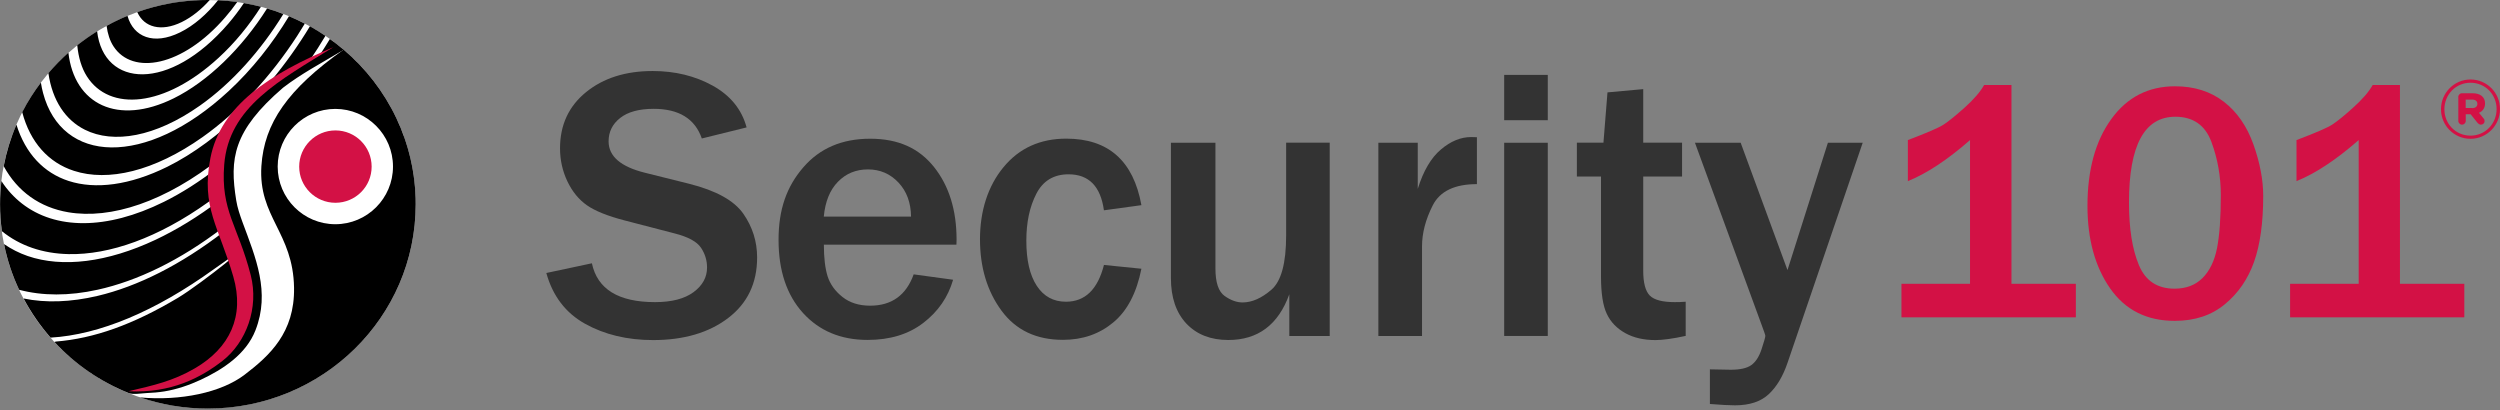
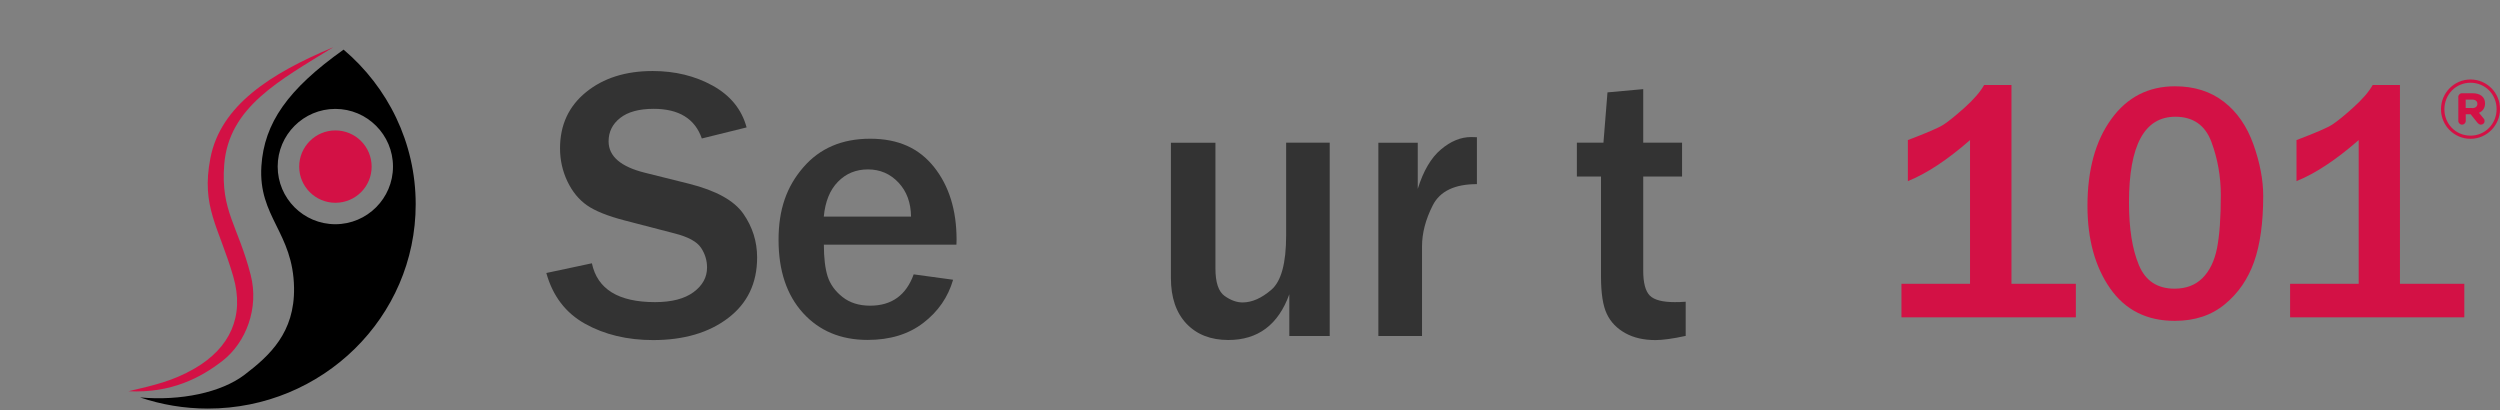
<svg xmlns="http://www.w3.org/2000/svg" width="250" height="41" viewBox="0 0 250 41" fill="none">
  <rect x="0" y="0" width="250" height="41" fill="#808080" stroke="none" />
  <g clip-path="url(#clip0_220_10384)">
    <path d="M54.619 27.302L59.19 26.329C59.736 28.915 61.84 30.212 65.501 30.212C67.17 30.212 68.451 29.88 69.353 29.215C70.255 28.551 70.705 27.729 70.705 26.748C70.705 26.036 70.5 25.372 70.097 24.771C69.685 24.162 68.815 23.687 67.479 23.347L62.488 22.05C60.78 21.607 59.514 21.101 58.7 20.532C57.885 19.962 57.229 19.163 56.738 18.135C56.248 17.099 56.003 16 56.003 14.829C56.003 12.496 56.873 10.622 58.605 9.214C60.337 7.806 62.559 7.102 65.264 7.102C67.51 7.102 69.511 7.593 71.283 8.573C73.046 9.554 74.177 10.946 74.66 12.741L70.183 13.848C69.495 11.871 67.89 10.883 65.367 10.883C63.904 10.883 62.781 11.191 62.014 11.8C61.239 12.409 60.859 13.192 60.859 14.133C60.859 15.628 62.069 16.672 64.489 17.273L68.926 18.38C71.615 19.06 73.418 20.057 74.336 21.378C75.253 22.698 75.712 24.154 75.712 25.751C75.712 28.314 74.747 30.331 72.817 31.802C70.887 33.273 68.38 34.008 65.312 34.008C62.725 34.008 60.456 33.462 58.51 32.379C56.564 31.296 55.275 29.603 54.635 27.309L54.619 27.302Z" fill="#333333" />
    <path d="M91.371 27.436L95.31 27.974C94.804 29.722 93.807 31.161 92.328 32.292C90.849 33.431 88.991 33.992 86.76 33.992C84.087 33.992 81.928 33.091 80.299 31.296C78.67 29.5 77.855 27.064 77.855 23.988C77.855 20.911 78.678 18.649 80.323 16.743C81.968 14.829 84.198 13.872 87.014 13.872C89.829 13.872 91.893 14.813 93.404 16.704C94.907 18.594 95.658 21.014 95.658 23.972L95.642 24.47H82.387C82.387 25.783 82.513 26.835 82.759 27.626C83.012 28.417 83.502 29.105 84.238 29.69C84.973 30.275 85.898 30.568 87.014 30.568C89.165 30.568 90.62 29.524 91.371 27.428V27.436ZM91.103 21.662C91.087 20.27 90.675 19.14 89.853 18.262C89.03 17.384 88.01 16.941 86.8 16.941C85.59 16.941 84.601 17.352 83.795 18.175C82.988 18.997 82.521 20.16 82.379 21.662H91.103Z" fill="#333333" />
-     <path d="M110.392 26.495L114.141 26.874C113.659 29.294 112.725 31.09 111.325 32.245C109.933 33.407 108.257 33.984 106.295 33.984C103.63 33.984 101.582 33.012 100.15 31.066C98.719 29.12 97.999 26.74 97.999 23.924C97.999 21.109 98.782 18.61 100.356 16.712C101.922 14.813 104.018 13.864 106.628 13.864C110.835 13.864 113.342 16.087 114.141 20.516L110.392 21.03C110.06 18.633 108.882 17.431 106.857 17.431C105.378 17.431 104.302 18.08 103.638 19.369C102.966 20.666 102.634 22.224 102.634 24.067C102.634 26.02 102.982 27.523 103.678 28.583C104.374 29.642 105.346 30.172 106.596 30.172C108.51 30.172 109.775 28.939 110.4 26.479L110.392 26.495Z" fill="#333333" />
    <path d="M132.988 33.597H128.931V29.429C127.831 32.474 125.799 34 122.833 34C121.077 34 119.677 33.455 118.641 32.363C117.613 31.272 117.091 29.753 117.091 27.8V14.275H121.544V26.859C121.544 28.251 121.852 29.16 122.461 29.595C123.078 30.03 123.671 30.244 124.257 30.244C125.198 30.244 126.163 29.817 127.143 28.97C128.124 28.124 128.614 26.313 128.614 23.545V14.268H132.972V33.581L132.988 33.597Z" fill="#333333" />
    <path d="M142.202 33.597H137.836V14.276H141.775V18.886C142.336 17.091 143.103 15.778 144.092 14.948C145.073 14.117 146.077 13.706 147.113 13.706C147.248 13.706 147.445 13.706 147.691 13.722V18.412C145.476 18.412 143.997 19.116 143.277 20.532C142.558 21.947 142.202 23.315 142.202 24.644V33.597Z" fill="#333333" />
-     <path d="M154.777 12.021H150.419V7.49H154.777V12.021ZM154.777 33.597H150.419V14.275H154.777V33.589V33.597Z" fill="#333333" />
    <path d="M168.57 30.188V33.589C167.265 33.874 166.261 34.008 165.549 34.008C164.378 34.008 163.366 33.779 162.528 33.312C161.689 32.846 161.072 32.213 160.685 31.398C160.297 30.592 160.1 29.342 160.1 27.657V17.653H157.688V14.268H160.345L160.748 9.238L164.323 8.913V14.268H168.206V17.653H164.323V27.08C164.323 28.29 164.545 29.113 164.979 29.555C165.422 29.998 166.253 30.212 167.479 30.212C167.819 30.212 168.183 30.204 168.57 30.172V30.188Z" fill="#333333" />
-     <path d="M186.27 14.275L178.757 36.27C178.298 37.623 177.673 38.674 176.874 39.418C176.075 40.161 174.952 40.533 173.497 40.533C172.92 40.533 172.089 40.486 170.99 40.399V36.934L173.078 36.974C173.995 36.974 174.676 36.824 175.111 36.523C175.546 36.223 175.901 35.693 176.155 34.926C176.408 34.158 176.534 33.716 176.534 33.589C176.534 33.51 176.4 33.114 176.131 32.403L169.495 14.275H174.067L178.749 27.009L182.79 14.275H186.27Z" fill="#333333" />
-     <path d="M20.785 40.848C32.264 40.848 41.569 31.706 41.569 20.427C41.569 9.149 32.264 0.007 20.785 0.007C9.306 0.007 0 9.149 0 20.427C0 31.706 9.306 40.848 20.785 40.848Z" fill="white" />
-     <path fill-rule="evenodd" clip-rule="evenodd" d="M20.783 0H20.973C20.143 0.933 19.194 1.708 18.173 2.207C16.117 3.211 14.401 2.736 13.729 1.21C14.788 0.83 15.896 0.538 17.027 0.332C17.027 0.332 17.28 0.285 17.525 0.245C17.77 0.206 17.991 0.182 17.991 0.182C18.909 0.063 19.834 0 20.783 0M34.062 5.172L34.371 4.967L34.323 4.935C33.896 4.571 33.445 4.223 32.987 3.899C32.67 4.421 32.346 4.943 32.014 5.449C31.982 5.505 30.938 6.098 31.002 6.003C31.539 5.212 32.053 4.405 32.544 3.583C32.046 3.243 31.524 2.926 30.994 2.626C29.839 4.54 28.534 6.367 27.134 8.051C26.834 8.415 26.517 8.771 26.209 9.127L24.967 9.886L24.421 11.009C21.97 13.429 19.344 15.383 16.726 16.68C12.977 18.531 9.545 18.965 6.864 18.096C4.38 17.289 2.545 15.359 1.644 12.464C1.074 13.785 0.647 15.177 0.37 16.617C1.755 19.163 3.993 20.745 6.832 21.227C11.071 21.947 16.52 20.207 22.088 15.77L21.748 16.458L21.764 16.759C19.977 18.151 18.166 19.306 16.394 20.183C10.605 23.047 5.527 22.952 2.19 20.35C1.399 19.733 0.711 18.981 0.141 18.104C0.054 18.863 0.007 19.638 0.007 20.429C0.007 21.338 0.07 22.232 0.189 23.118C1.984 24.573 4.254 25.356 6.856 25.411C10.945 25.498 15.809 23.798 20.855 20.191C21.21 19.938 21.566 19.677 21.914 19.401L21.954 20.041C19.818 21.67 17.659 22.983 15.548 23.98C10.739 26.242 6.247 26.795 2.767 25.601C1.913 25.308 1.13 24.905 0.402 24.407C0.726 26.005 1.233 27.539 1.913 28.978C4.23 29.595 6.895 29.611 9.774 28.97C13.721 28.1 17.999 26.044 22.254 22.794L22.413 23.141C18.071 26.495 13.744 28.646 9.766 29.587C7.077 30.22 4.578 30.307 2.356 29.848C3.107 31.256 4.016 32.569 5.06 33.763C9.948 33.478 15.548 31.129 21.384 26.922C26.723 23.078 20.159 28.377 17.778 29.793C13.302 32.458 9.418 33.85 5.567 34.158C5.582 34.182 5.432 34.174 5.448 34.198C7.504 36.428 9.996 38.145 12.874 39.307C13.309 39.481 14.179 39.331 14.646 39.307C15.247 39.283 15.84 39.236 16.433 39.141C17.691 38.935 18.909 38.516 20.056 37.986C22.294 36.943 24.611 35.424 25.544 33.035C27.047 29.208 25.568 25.775 24.247 22.208C23.994 21.512 23.741 20.777 23.623 20.041C22.95 15.881 23.282 13.097 28.305 8.771C30.092 7.395 32.125 6.319 34.054 5.165M21.811 0.024C22.452 0.055 23.093 0.111 23.725 0.198C23.354 0.72 22.95 1.242 22.515 1.74C18.229 6.699 13.246 7.537 11.356 4.643C10.992 4.089 10.763 3.385 10.66 2.586C11.332 2.214 12.028 1.882 12.748 1.582C13.341 3.701 15.358 4.54 17.999 3.243C19.391 2.562 20.704 1.408 21.803 0.024M24.398 0.308C24.975 0.411 25.537 0.53 26.098 0.672C24.912 2.539 23.48 4.295 21.859 5.781C16.433 10.764 10.945 11.175 8.691 7.64C8.161 6.81 7.844 5.75 7.726 4.524C8.358 4.026 9.023 3.559 9.711 3.132C10.375 8.763 16.924 9.222 22.832 2.365C23.393 1.708 23.915 1.02 24.39 0.308M26.707 0.846C27.261 1.004 27.806 1.194 28.336 1.4C26.106 5.03 23.195 8.304 19.985 10.566C15.516 13.714 11.34 14.402 8.485 12.971C6.547 11.998 5.242 10.068 4.839 7.316C5.456 6.588 6.128 5.908 6.84 5.267C7.433 10.44 11.767 12.591 17.359 9.839C20.775 8.154 24.192 4.832 26.707 0.846ZM28.898 1.621C29.436 1.843 29.965 2.096 30.48 2.365C30.234 2.776 29.973 3.187 29.712 3.599C27.11 7.608 23.828 11.183 20.261 13.706C15.397 17.146 10.794 18.191 7.394 17.083C4.855 16.261 3.02 14.244 2.221 11.215C2.759 10.171 3.384 9.182 4.088 8.257C4.143 8.621 4.222 8.977 4.309 9.309C5.242 12.812 7.773 14.703 11.127 14.742C14.52 14.782 18.711 12.955 22.863 9.111C25.197 6.952 27.245 4.366 28.898 1.621Z" fill="black" />
    <path fill-rule="evenodd" clip-rule="evenodd" d="M33.328 4.722C27.974 8.043 22.88 10.677 22.422 16.466C22.058 21.101 23.79 22.517 25.071 27.507C25.917 30.797 24.613 34.245 22.256 36.08C20.096 37.757 17.131 39.339 12.844 39.125C15.399 38.524 17.305 38.105 19.488 36.832C22.991 34.791 24.478 31.628 23.331 27.665C21.884 22.667 20.089 20.721 21.038 15.818C22.058 10.535 27.072 7.339 33.328 4.722Z" fill="#D31145" />
    <path fill-rule="evenodd" clip-rule="evenodd" d="M34.364 4.959C28.78 8.921 26.416 12.306 26.139 16.609C25.815 21.702 29.318 23.228 29.405 28.78C29.477 33.257 26.969 35.558 24.47 37.465C22.113 39.268 18.032 40.106 14.007 39.742C16.126 40.462 18.412 40.857 20.785 40.857C32.26 40.857 41.569 31.715 41.569 20.429C41.569 14.252 38.777 8.708 34.364 4.967V4.959ZM33.534 22.422C30.346 22.422 27.768 19.835 27.768 16.656C27.768 13.477 30.354 10.89 33.534 10.89C36.713 10.89 39.299 13.477 39.299 16.656C39.299 19.835 36.713 22.422 33.534 22.422Z" fill="black" />
    <path fill-rule="evenodd" clip-rule="evenodd" d="M33.542 20.278C31.541 20.278 29.919 18.657 29.919 16.664C29.919 14.671 31.541 13.042 33.542 13.042C35.542 13.042 37.164 14.663 37.164 16.664C37.164 18.665 35.542 20.278 33.542 20.278Z" fill="#D31145" />
    <path d="M207.569 31.73H190.146V28.377H197.003V14.007C194.725 16 192.653 17.36 190.786 18.111V14.007C192.684 13.287 193.879 12.773 194.353 12.464C194.828 12.156 195.531 11.595 196.457 10.764C197.382 9.934 198.031 9.182 198.41 8.502H201.147V28.377H207.585V31.73H207.569Z" fill="#D31145" />
    <path d="M217.471 32.086C214.679 32.086 212.528 31.003 211.017 28.844C209.507 26.685 208.747 23.932 208.747 20.595C208.747 16.996 209.538 14.102 211.128 11.911C212.71 9.72 214.837 8.629 217.502 8.629C219.424 8.629 221.053 9.143 222.382 10.171C223.711 11.199 224.699 12.63 225.348 14.457C225.997 16.284 226.321 18.001 226.321 19.598C226.321 22.279 226.012 24.478 225.403 26.194C224.794 27.91 223.822 29.326 222.485 30.425C221.148 31.533 219.48 32.086 217.471 32.086ZM217.455 28.867C218.61 28.867 219.543 28.512 220.255 27.8C220.966 27.088 221.449 26.091 221.702 24.818C221.955 23.537 222.082 21.773 222.082 19.511C222.082 17.645 221.765 15.873 221.14 14.189C220.516 12.512 219.306 11.674 217.534 11.674C214.442 11.674 212.899 14.529 212.899 20.247C212.899 22.833 213.224 24.921 213.888 26.503C214.544 28.084 215.731 28.867 217.455 28.867Z" fill="#D31145" />
    <path d="M246.433 31.73H229.01V28.377H235.867V14.007C233.589 16 231.517 17.36 229.65 18.111V14.007C231.549 13.287 232.743 12.773 233.217 12.464C233.692 12.156 234.396 11.595 235.313 10.764C236.238 9.934 236.887 9.182 237.267 8.502H239.995V28.377H246.433V31.73Z" fill="#D31145" />
    <path d="M244.1 10.93V10.914C244.1 9.301 245.405 7.948 247.05 7.948C248.695 7.948 250 9.285 250 10.898V10.914C250 12.528 248.695 13.88 247.05 13.88C245.405 13.88 244.1 12.543 244.1 10.93ZM249.66 10.914V10.898C249.66 9.459 248.537 8.273 247.05 8.273C245.563 8.273 244.44 9.475 244.44 10.922V10.938C244.44 12.377 245.563 13.564 247.05 13.564C248.537 13.564 249.66 12.362 249.66 10.914ZM245.824 9.712C245.824 9.491 245.99 9.325 246.196 9.325H247.263C247.991 9.325 248.505 9.665 248.505 10.345C248.505 10.803 248.268 11.128 247.896 11.278L248.355 11.84C248.442 11.927 248.458 12.006 248.458 12.108C248.458 12.314 248.307 12.464 248.086 12.464C247.952 12.464 247.865 12.393 247.778 12.314L247.066 11.428H246.575V12.093C246.575 12.298 246.409 12.464 246.204 12.464C245.998 12.464 245.832 12.298 245.832 12.093V9.72L245.824 9.712ZM247.216 10.811C247.556 10.811 247.738 10.645 247.738 10.384C247.738 10.116 247.532 9.957 247.216 9.957H246.567V10.803H247.216V10.811Z" fill="#D31145" />
  </g>
  <defs>
    <clipPath id="clip0_220_10384">
      <rect width="250" height="40.849" fill="white" />
    </clipPath>
  </defs>
</svg>